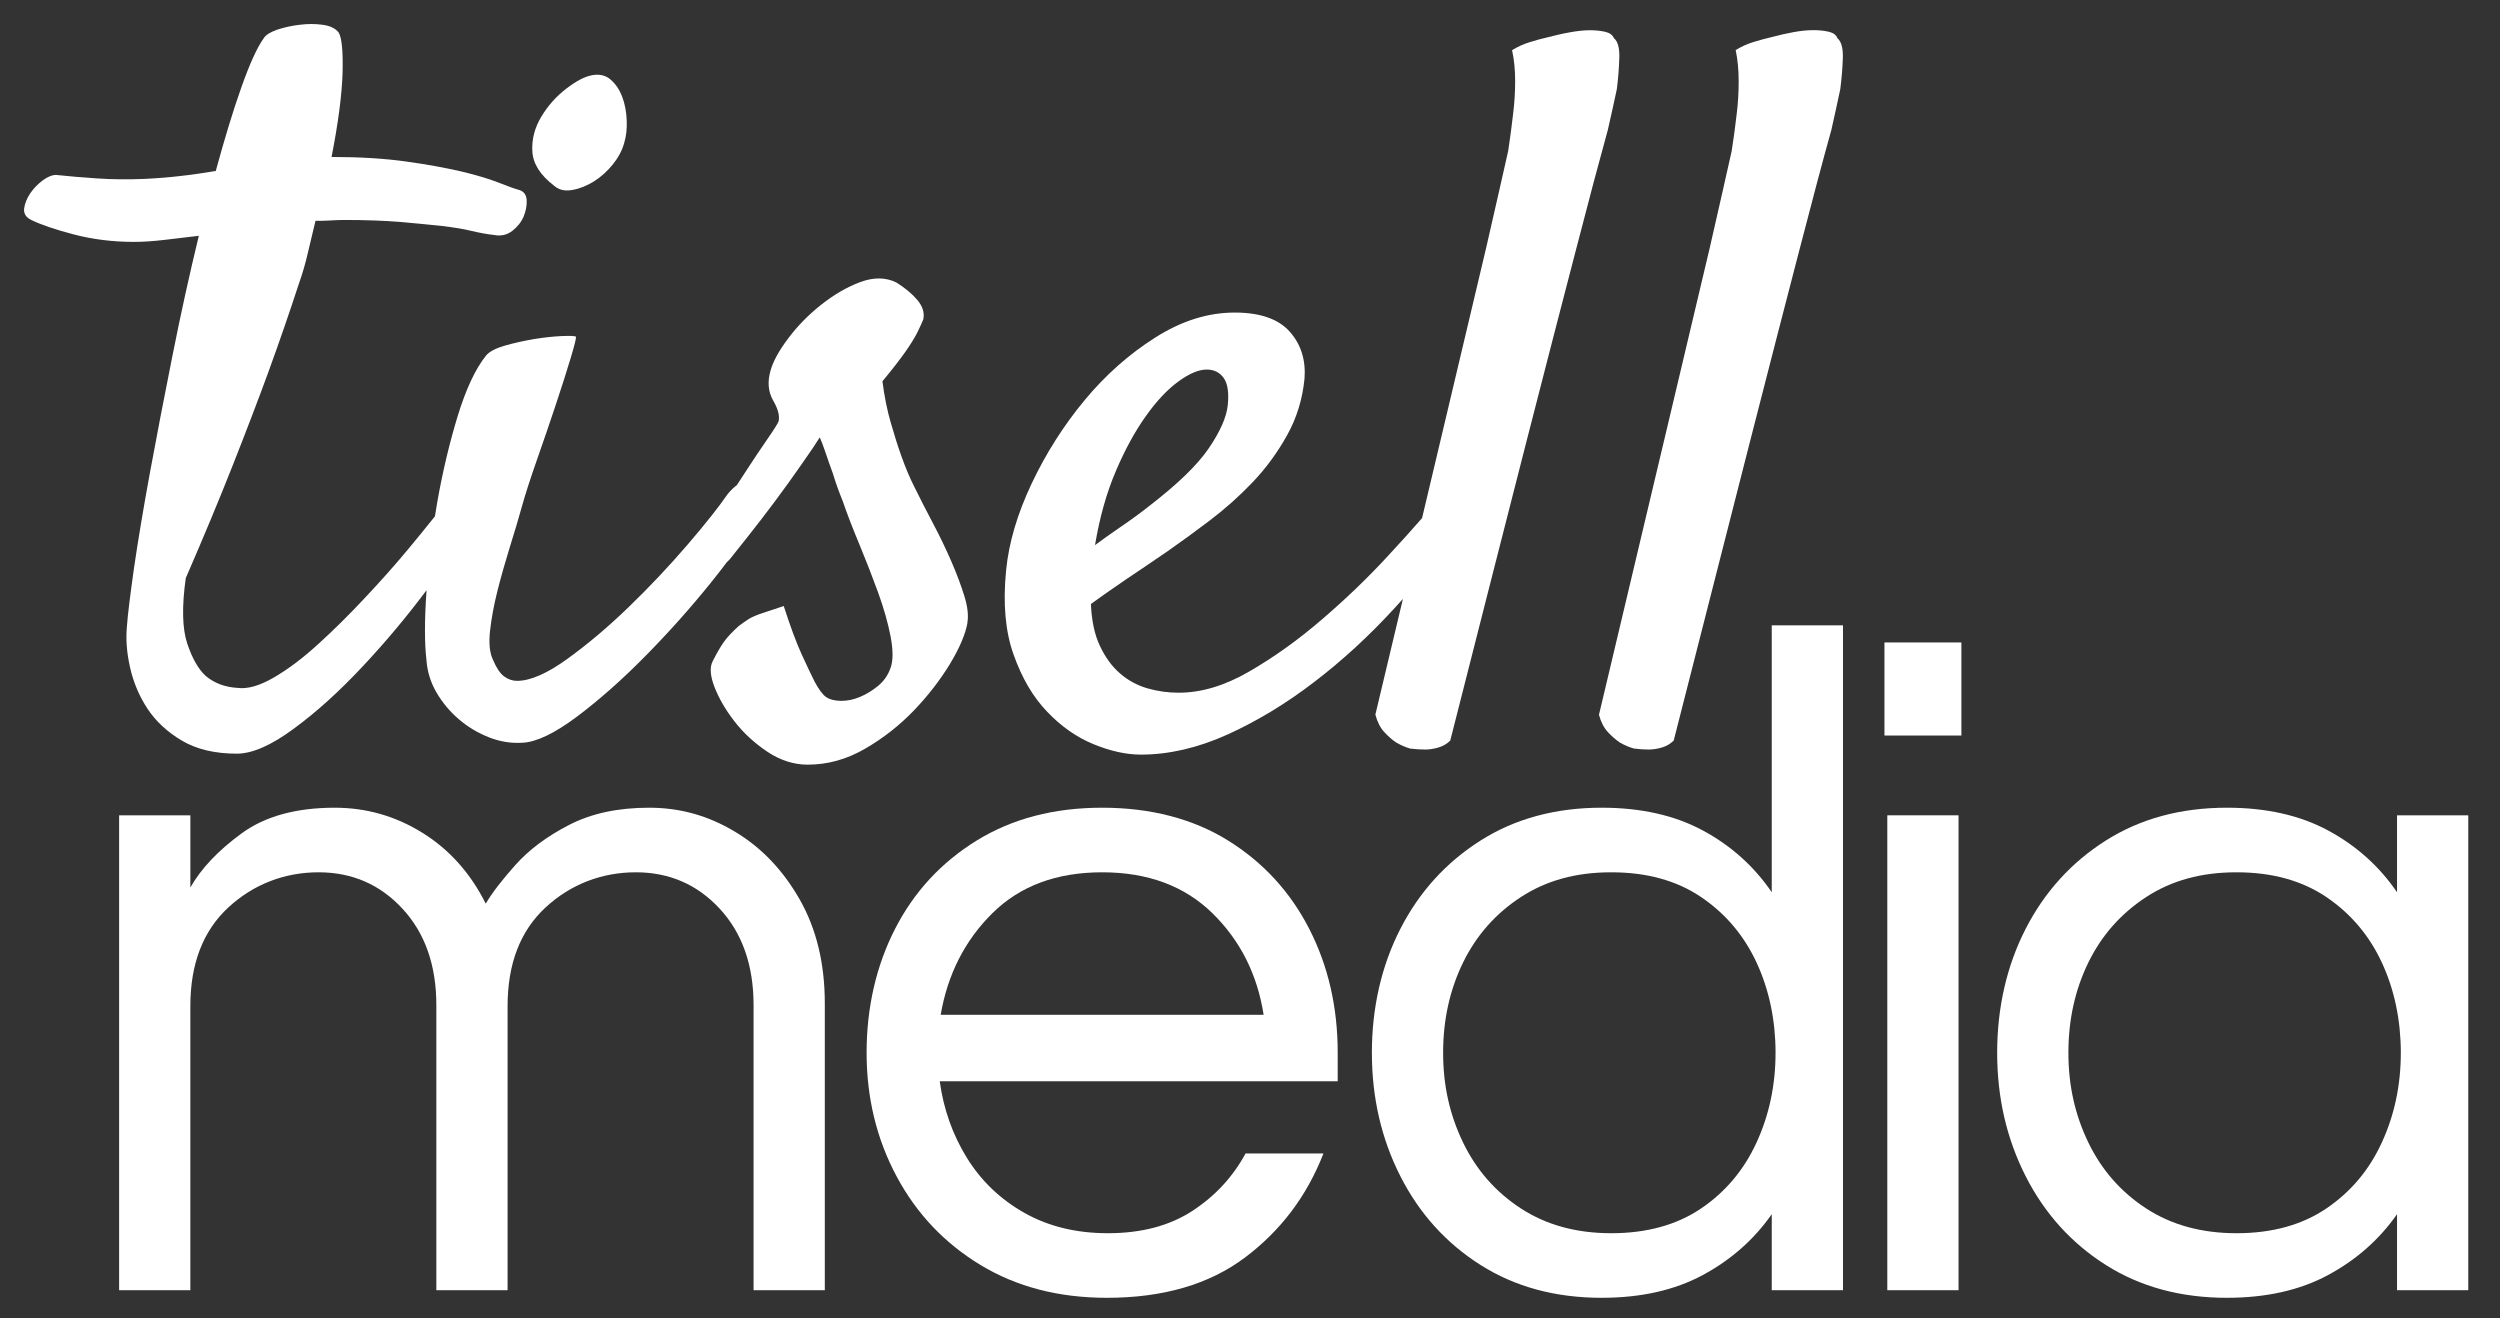
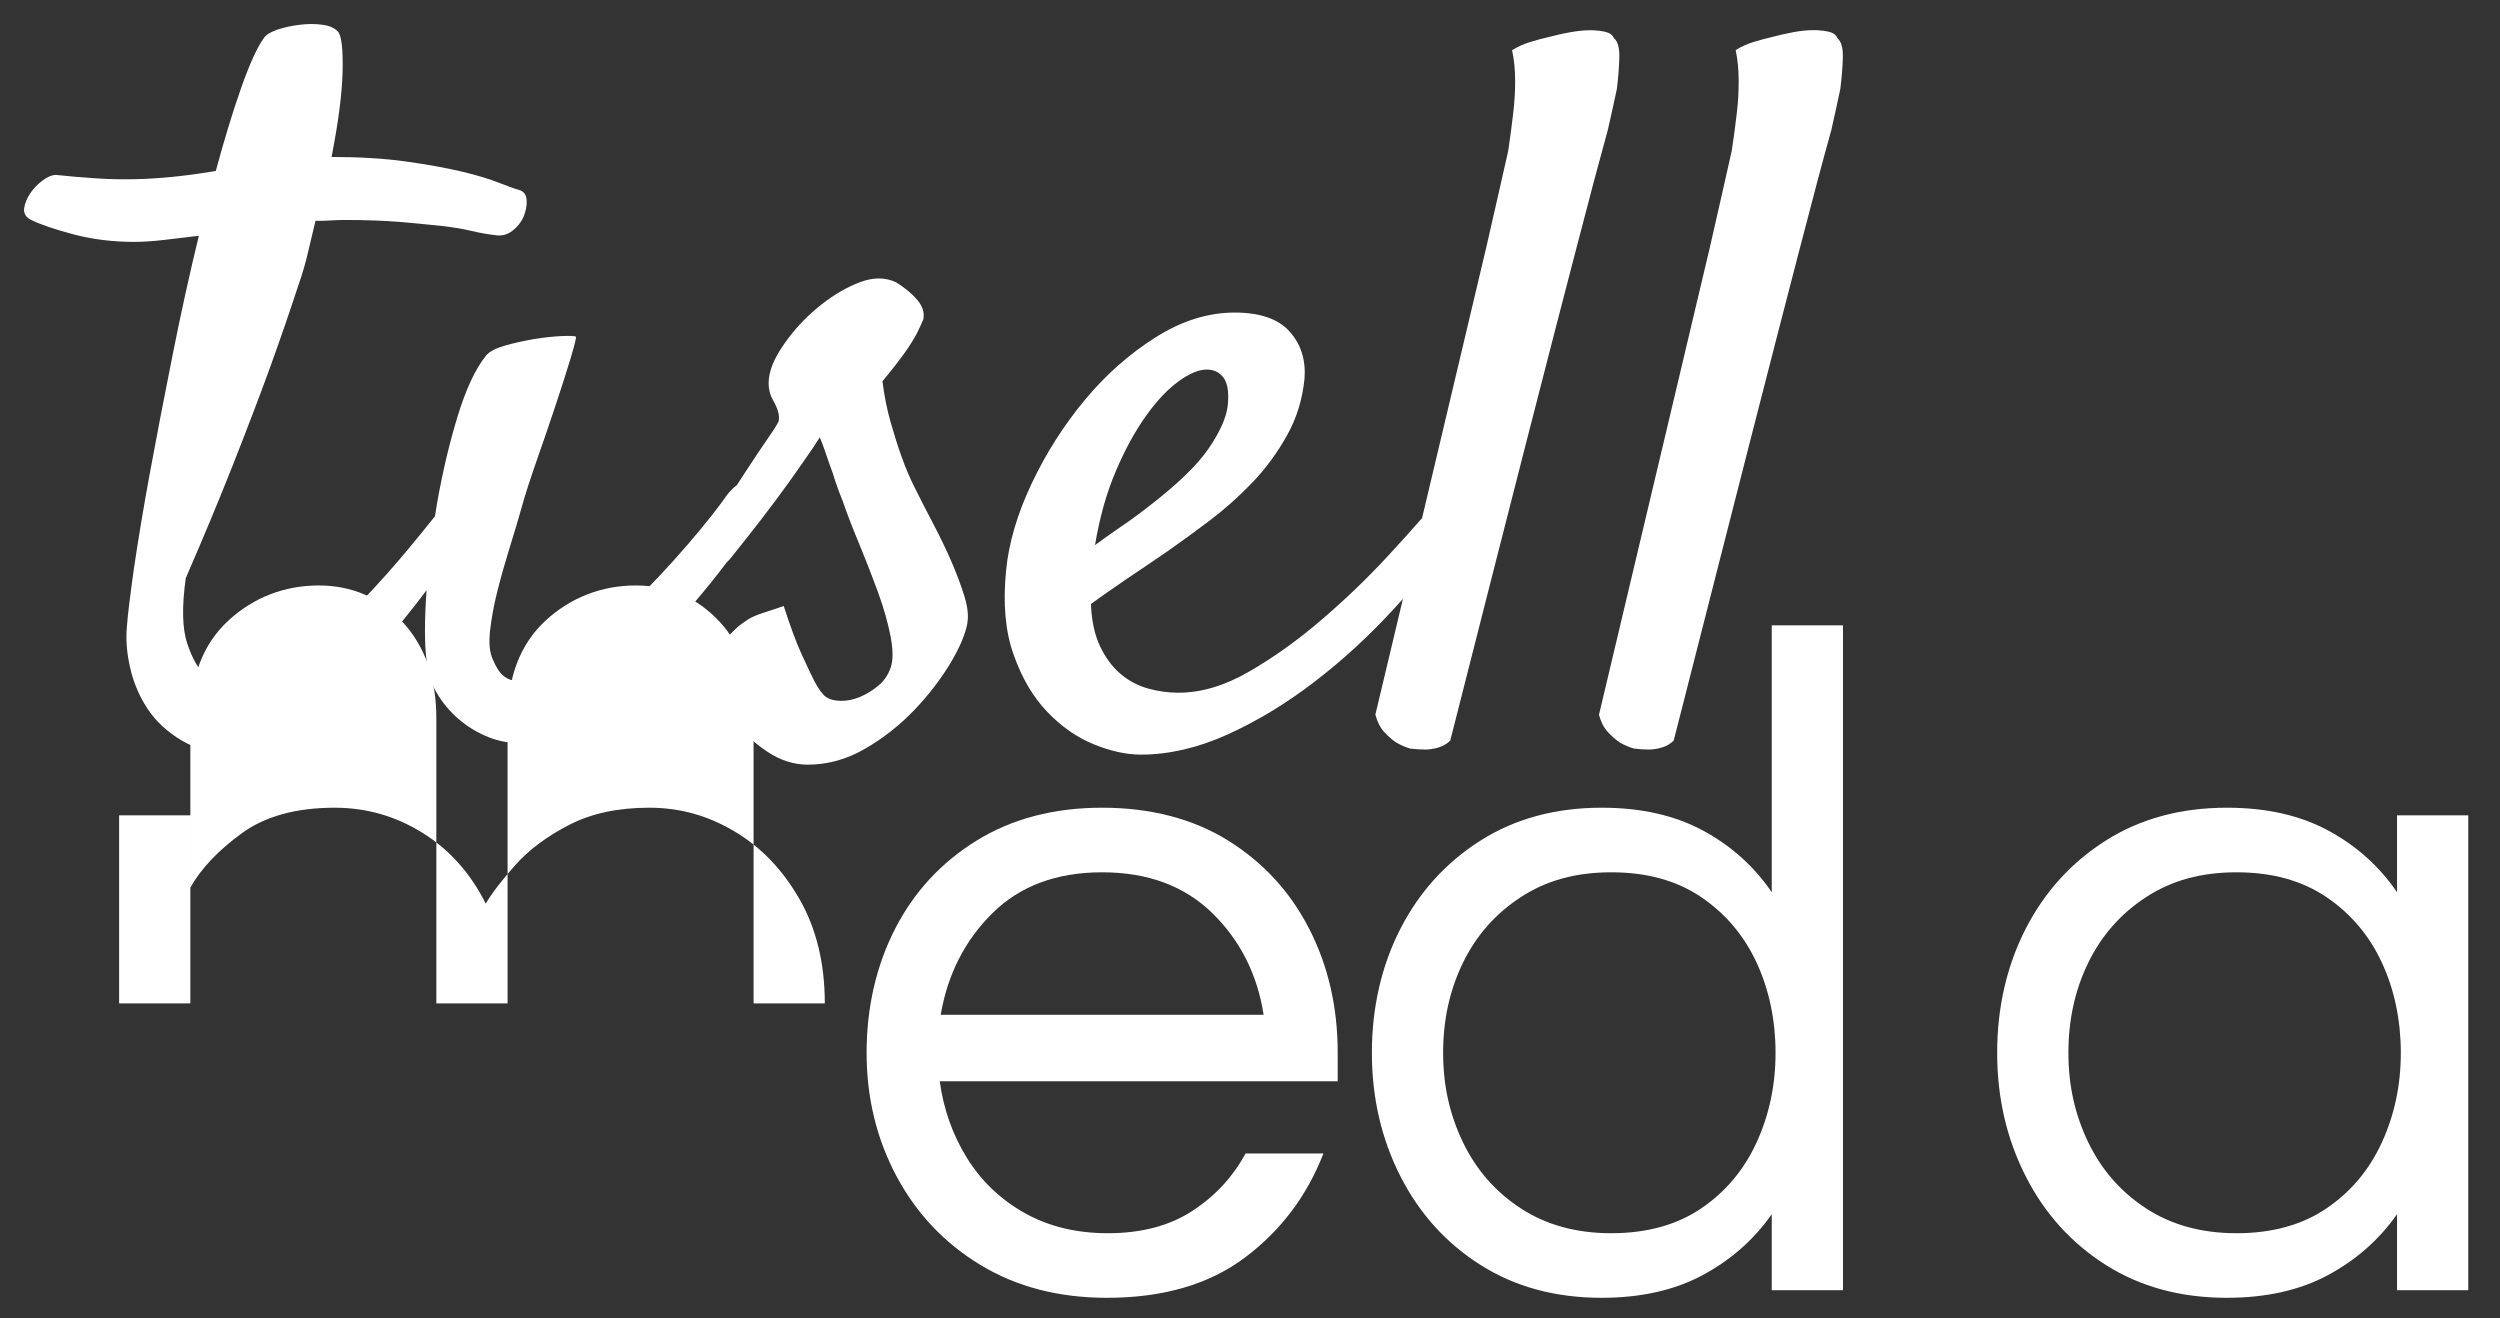
<svg xmlns="http://www.w3.org/2000/svg" width="315.86" height="166.55" viewBox="0 0 315.86 166.55">
  <rect x="0" y="0" width="315.86" height="166.55" fill="#333333" stroke="none" />
  <defs>
    <style>
      .c {
        fill: #fff;
      }
    </style>
  </defs>
  <g id="a" data-name="media">
    <g>
-       <path class="c" d="m15.05,163.01v-60h9v9.12c1.36-2.4,3.52-4.68,6.48-6.84,2.96-2.16,6.88-3.24,11.76-3.24,4,0,7.7,1.06,11.1,3.18,3.4,2.12,6.06,5.1,7.98,8.94.8-1.36,2.06-3,3.78-4.92,1.72-1.92,3.98-3.6,6.78-5.04,2.8-1.44,6.16-2.16,10.08-2.16s7.44,1,10.8,3c3.36,2,6.1,4.86,8.22,8.58,2.12,3.72,3.18,8.1,3.18,13.14v36.24h-9v-36c0-5.04-1.42-9.1-4.26-12.18-2.84-3.08-6.38-4.62-10.62-4.62s-8.2,1.48-11.4,4.44c-3.2,2.96-4.8,7.12-4.8,12.48v35.88h-9v-36c0-5.04-1.42-9.1-4.26-12.18-2.84-3.08-6.38-4.62-10.62-4.62s-8.2,1.48-11.4,4.44c-3.2,2.96-4.8,7.12-4.8,12.48v35.88h-9Z" />
+       <path class="c" d="m15.05,163.01v-60h9v9.12c1.36-2.4,3.52-4.68,6.48-6.84,2.96-2.16,6.88-3.24,11.76-3.24,4,0,7.7,1.06,11.1,3.18,3.4,2.12,6.06,5.1,7.98,8.94.8-1.36,2.06-3,3.78-4.92,1.72-1.92,3.98-3.6,6.78-5.04,2.8-1.44,6.16-2.16,10.08-2.16s7.44,1,10.8,3c3.36,2,6.1,4.86,8.22,8.58,2.12,3.72,3.18,8.1,3.18,13.14h-9v-36c0-5.04-1.42-9.1-4.26-12.18-2.84-3.08-6.38-4.62-10.62-4.62s-8.2,1.48-11.4,4.44c-3.2,2.96-4.8,7.12-4.8,12.48v35.88h-9v-36c0-5.04-1.42-9.1-4.26-12.18-2.84-3.08-6.38-4.62-10.62-4.62s-8.2,1.48-11.4,4.44c-3.2,2.96-4.8,7.12-4.8,12.48v35.88h-9Z" />
      <path class="c" d="m139.85,163.97c-6.08,0-11.4-1.38-15.96-4.14-4.56-2.76-8.1-6.5-10.62-11.22-2.52-4.72-3.78-9.92-3.78-15.6s1.2-10.98,3.6-15.66c2.4-4.68,5.84-8.4,10.32-11.16,4.48-2.76,9.76-4.14,15.84-4.14s11.46,1.38,15.9,4.14c4.44,2.76,7.86,6.48,10.26,11.16s3.6,9.9,3.6,15.66v3.6h-50.28c.48,3.52,1.62,6.74,3.42,9.66,1.8,2.92,4.22,5.24,7.26,6.96,3.04,1.72,6.56,2.58,10.56,2.58,4.24,0,7.8-.94,10.68-2.82,2.88-1.88,5.12-4.3,6.72-7.26h9.84c-2.08,5.36-5.38,9.74-9.9,13.14-4.52,3.4-10.34,5.1-17.46,5.1Zm-21-35.76h40.8c-.8-5.12-2.96-9.4-6.48-12.84-3.52-3.44-8.16-5.16-13.92-5.16s-10.38,1.72-13.86,5.16c-3.48,3.44-5.66,7.72-6.54,12.84Z" />
      <path class="c" d="m202.37,163.97c-5.84,0-10.94-1.38-15.3-4.14-4.36-2.76-7.74-6.5-10.14-11.22-2.4-4.72-3.6-9.92-3.6-15.6s1.2-10.98,3.6-15.66c2.4-4.68,5.78-8.4,10.14-11.16,4.36-2.76,9.46-4.14,15.3-4.14,4.96,0,9.22.96,12.78,2.88,3.56,1.92,6.46,4.52,8.7,7.8v-33.72h9v84h-9v-9.6c-2.24,3.2-5.14,5.76-8.7,7.68-3.56,1.92-7.82,2.88-12.78,2.88Zm1.2-8.16c4.48,0,8.26-1.04,11.34-3.12,3.08-2.08,5.42-4.86,7.02-8.34,1.6-3.48,2.4-7.26,2.4-11.34s-.8-7.96-2.4-11.4c-1.6-3.44-3.94-6.2-7.02-8.28-3.08-2.08-6.86-3.12-11.34-3.12s-8.2,1.04-11.4,3.12c-3.2,2.08-5.64,4.84-7.32,8.28-1.68,3.44-2.52,7.24-2.52,11.4s.84,7.86,2.52,11.34c1.68,3.48,4.12,6.26,7.32,8.34,3.2,2.08,7,3.12,11.4,3.12Z" />
-       <path class="c" d="m238.09,92.93v-11.76h9.72v11.76h-9.72Zm.36,70.08v-60h9v60h-9Z" />
      <path class="c" d="m281.37,163.97c-5.84,0-10.94-1.38-15.3-4.14-4.36-2.76-7.74-6.5-10.14-11.22-2.4-4.72-3.6-9.92-3.6-15.6s1.2-10.98,3.6-15.66c2.4-4.68,5.78-8.4,10.14-11.16,4.36-2.76,9.46-4.14,15.3-4.14,4.96,0,9.22.96,12.78,2.88,3.56,1.92,6.46,4.52,8.7,7.8v-9.72h9v60h-9v-9.6c-2.24,3.2-5.14,5.76-8.7,7.68-3.56,1.92-7.82,2.88-12.78,2.88Zm1.2-8.16c4.48,0,8.26-1.04,11.34-3.12,3.08-2.08,5.42-4.86,7.02-8.34,1.6-3.48,2.4-7.26,2.4-11.34s-.8-7.96-2.4-11.4c-1.6-3.44-3.94-6.2-7.02-8.28-3.08-2.08-6.86-3.12-11.34-3.12s-8.2,1.04-11.4,3.12c-3.2,2.08-5.64,4.84-7.32,8.28-1.68,3.44-2.52,7.24-2.52,11.4s.84,7.86,2.52,11.34c1.68,3.48,4.12,6.26,7.32,8.34,3.2,2.08,7,3.12,11.4,3.12Z" />
    </g>
  </g>
  <g id="b" data-name="tisell">
    <g>
      <path class="c" d="m122.23,78.71c-.26,1.43-.99,3.15-2.21,5.18-1.23,2.01-2.73,3.97-4.54,5.86-1.81,1.88-3.87,3.51-6.19,4.85-2.31,1.34-4.72,2.01-7.24,2.01-1.76,0-3.48-.55-5.11-1.64-1.64-1.1-3.02-2.38-4.16-3.85-1.13-1.46-1.97-2.92-2.52-4.35-.55-1.43-.61-2.52-.19-3.28.51-1,.97-1.8,1.39-2.39.42-.59,1.05-1.26,1.89-2.02.33-.25.75-.54,1.26-.88.42-.25,1.01-.51,1.76-.75.76-.25,1.65-.55,2.65-.88.84,2.6,1.6,4.65,2.27,6.11.68,1.47,1.22,2.64,1.65,3.48.51.93.96,1.55,1.39,1.88.49.34,1.15.51,1.95.51s1.6-.16,2.4-.51c.8-.33,1.55-.8,2.27-1.39.71-.58,1.24-1.33,1.57-2.27.33-.91.33-2.24,0-3.97-.33-1.72-.86-3.57-1.57-5.54-.72-1.98-1.5-3.97-2.33-5.99-.84-2.01-1.56-3.86-2.14-5.55-.51-1.26-.93-2.43-1.26-3.53-.34-.93-.66-1.83-.95-2.71-.3-.88-.53-1.48-.7-1.83-.42.68-1.15,1.78-2.21,3.28-1.05,1.52-2.18,3.09-3.4,4.73-1.23,1.64-2.38,3.15-3.48,4.53-1.09,1.39-1.84,2.33-2.26,2.84-.13.14-.26.28-.39.39-.62.83-1.29,1.69-2.01,2.58-2.6,3.23-5.38,6.34-8.33,9.33-2.94,2.98-5.82,5.52-8.63,7.63-2.82,2.1-5.11,3.2-6.87,3.27-1.43.09-2.84-.14-4.23-.69-1.38-.55-2.65-1.3-3.78-2.27-1.14-.97-2.08-2.1-2.84-3.4-.75-1.3-1.17-2.67-1.26-4.1-.25-2.1-.25-4.98,0-8.64,0-.05.01-.12.01-.17-2.52,3.37-5.18,6.54-7.95,9.5-3.02,3.24-5.97,5.91-8.83,8-2.85,2.11-5.25,3.15-7.19,3.15-2.77,0-5.08-.55-6.93-1.64-1.85-1.1-3.3-2.44-4.35-4.03-1.05-1.59-1.79-3.35-2.21-5.23-.43-1.89-.55-3.64-.39-5.24.09-1.34.39-3.75.88-7.25.51-3.49,1.18-7.52,2.02-12.1.84-4.57,1.79-9.49,2.84-14.75,1.04-5.25,2.16-10.32,3.34-15.19-1.43.17-2.86.34-4.28.51-1.43.17-2.73.26-3.92.26-2.69,0-5.23-.32-7.63-.95-2.39-.63-4.17-1.24-5.36-1.83-.67-.33-.96-.82-.88-1.45.09-.63.34-1.26.76-1.89.42-.62.95-1.17,1.57-1.64.63-.46,1.2-.7,1.7-.7,1.6.17,3.32.32,5.18.44,1.85.13,3.86.15,6.05.06,1.6-.08,3.13-.2,4.6-.38,1.47-.16,2.92-.38,4.35-.62,1.1-4.03,2.16-7.55,3.22-10.53,1.05-2.98,2-5.07,2.84-6.24.25-.42.82-.77,1.7-1.08.88-.29,1.83-.51,2.84-.62,1.01-.13,1.97-.13,2.89,0,.93.12,1.6.44,2.02.95.42.67.58,2.39.51,5.16-.09,2.78-.55,6.3-1.39,10.59,3.53,0,6.66.19,9.39.57,2.73.38,5.06.81,6.99,1.26,1.94.46,3.49.93,4.67,1.39,1.17.46,2.06.79,2.65.95.58.17.9.59.95,1.26.04.68-.09,1.37-.38,2.09-.3.71-.79,1.32-1.45,1.83-.68.51-1.43.67-2.27.51-.84-.09-1.79-.26-2.84-.51-1.05-.26-2.31-.46-3.78-.63-1.47-.16-3.22-.33-5.24-.51-2.01-.16-4.37-.25-7.06-.25-.51,0-1.08.02-1.7.06-.63.04-1.28.05-1.96.05-.33,1.36-.65,2.68-.95,3.98-.29,1.3-.69,2.67-1.19,4.09-1.1,3.37-2.36,7.03-3.79,10.97-1.26,3.44-2.77,7.4-4.53,11.86s-3.74,9.2-5.93,14.24c-.51,3.61-.44,6.37.18,8.25.63,1.89,1.41,3.26,2.33,4.1,1.1.93,2.44,1.43,4.03,1.52,1.26.17,2.8-.27,4.6-1.32,1.81-1.05,3.68-2.46,5.61-4.23,1.94-1.76,3.89-3.69,5.86-5.8,1.98-2.1,3.81-4.16,5.49-6.18,1.24-1.5,2.37-2.87,3.38-4.15.09-.57.18-1.14.28-1.71.67-3.82,1.53-7.46,2.58-10.91,1.05-3.44,2.25-6,3.59-7.68.42-.51,1.22-.93,2.4-1.27,1.17-.33,2.39-.6,3.66-.82,1.26-.2,2.41-.33,3.46-.38,1.05-.04,1.66-.02,1.83.06.09.09-.13.97-.63,2.65-.51,1.68-1.13,3.66-1.89,5.93-.75,2.27-1.55,4.59-2.39,6.99-.84,2.4-1.47,4.35-1.89,5.86-.42,1.52-.93,3.22-1.52,5.11-.58,1.88-1.11,3.73-1.57,5.54s-.77,3.52-.95,5.11c-.17,1.59-.04,2.82.38,3.66.42,1,.88,1.7,1.39,2.08.51.38,1.05.57,1.64.57,1.69,0,3.81-.93,6.37-2.78,2.56-1.85,5.18-4.06,7.82-6.62,2.65-2.56,5.1-5.18,7.37-7.82s3.95-4.77,5.05-6.37c.39-.47.77-.85,1.16-1.13.37-.56.73-1.13,1.11-1.7,1.01-1.56,1.94-2.95,2.78-4.16s1.3-1.96,1.39-2.21c.16-.67-.06-1.56-.7-2.65-.62-1.1-.73-2.36-.31-3.79.33-1.17,1.09-2.54,2.27-4.1,1.17-1.55,2.56-2.96,4.16-4.22,1.59-1.26,3.23-2.21,4.92-2.84,1.68-.62,3.2-.6,4.54.06,1.09.68,1.97,1.41,2.65,2.21.67.8.93,1.62.75,2.46-.17.42-.42.97-.75,1.64-.34.68-.85,1.5-1.52,2.46-.68.96-1.64,2.21-2.89,3.71.25,1.94.6,3.7,1.07,5.29.46,1.6.9,2.99,1.32,4.16.51,1.43,1.05,2.73,1.65,3.91.75,1.52,1.55,3.08,2.39,4.67.84,1.59,1.6,3.17,2.27,4.72.68,1.56,1.22,3.01,1.64,4.36.42,1.34.55,2.47.39,3.4Z" />
-       <path class="c" d="m78.6,12.21c-.33-.89-.82-1.6-1.45-2.15-.62-.54-1.41-.73-2.33-.56-.93.16-2.01.73-3.27,1.7-1.27.97-2.31,2.14-3.15,3.53-.84,1.39-1.23,2.86-1.14,4.41.09,1.56,1.01,3,2.78,4.35.59.51,1.34.68,2.27.51.93-.16,1.83-.53,2.71-1.07.88-.55,1.68-1.27,2.4-2.15.71-.88,1.19-1.79,1.44-2.71.26-.84.37-1.8.32-2.89-.04-1.1-.24-2.08-.57-2.96Z" />
      <path class="c" d="m203.91,4.83c-.17-.42-.55-.69-1.14-.82-.58-.13-1.22-.19-1.88-.19-.76,0-1.6.09-2.53.26-.93.16-1.85.38-2.78.62-.75.17-1.53.38-2.32.63-.81.25-1.54.59-2.22,1.01.26,1.17.39,2.47.39,3.91s-.09,2.82-.26,4.16c-.17,1.51-.38,3.07-.62,4.66-.51,2.27-1.43,6.35-2.78,12.23-1.18,4.96-2.88,12.15-5.11,21.56-.87,3.72-1.87,7.92-2.99,12.6-1.26,1.45-2.7,3.04-4.33,4.8-2.56,2.78-5.34,5.44-8.32,8-2.98,2.57-6.04,4.76-9.15,6.56-3.11,1.81-6.09,2.7-8.95,2.7-1.34,0-2.67-.18-3.97-.56-1.3-.38-2.45-1.01-3.46-1.89s-1.85-2.03-2.52-3.46c-.68-1.43-1.05-3.2-1.14-5.3,1.26-.91,2.73-1.95,4.41-3.09,1.69-1.13,3.45-2.32,5.3-3.59,1.68-1.17,3.46-2.47,5.36-3.91,1.88-1.43,3.67-3.02,5.36-4.79,1.68-1.76,3.13-3.74,4.35-5.93,1.22-2.18,1.96-4.58,2.21-7.19.17-2.36-.46-4.33-1.89-5.93-1.43-1.59-3.74-2.39-6.93-2.39-3.37,0-6.7,1.04-10.03,3.15-3.32,2.1-6.3,4.74-8.95,7.94-2.65,3.2-4.87,6.7-6.68,10.52-1.81,3.83-2.88,7.47-3.22,10.91-.42,4.21-.11,7.78.95,10.72,1.05,2.95,2.45,5.34,4.23,7.19,1.76,1.85,3.71,3.22,5.85,4.1,2.15.88,4.14,1.32,5.99,1.32,3.53,0,7.17-.84,10.91-2.52,3.73-1.69,7.39-3.89,10.96-6.63,3.57-2.72,6.96-5.84,10.16-9.33.37-.4.72-.8,1.08-1.19-1.08,4.53-2.24,9.4-3.48,14.62.25.93.63,1.67,1.13,2.21.51.55,1.01.99,1.52,1.32.59.34,1.17.59,1.76.76.68.08,1.3.12,1.89.12.51,0,1.05-.08,1.64-.25.59-.17,1.1-.46,1.52-.88,3.86-15.21,7.08-27.82,9.64-37.83,2.57-10,4.6-17.9,6.12-23.7,1.76-6.81,3.15-12.02,4.15-15.63.42-1.85.81-3.57,1.14-5.16.17-1.34.27-2.65.31-3.92.04-1.26-.18-2.1-.69-2.52Zm-62.92,54.66c1.17-2.73,2.44-5.05,3.79-6.93,1.34-1.89,2.71-3.35,4.1-4.36,1.38-1.01,2.58-1.51,3.59-1.51.91,0,1.64.36,2.14,1.07.51.72.67,1.87.51,3.46-.17,1.52-.97,3.32-2.4,5.42-1.43,2.11-3.95,4.54-7.56,7.32-1.18.93-2.36,1.79-3.53,2.58-1.18.81-2.27,1.58-3.28,2.33.59-3.53,1.47-6.66,2.65-9.39Z" />
      <path class="c" d="m202.02,90.31c3.7-15.55,6.66-28.03,8.89-37.45,2.23-9.41,3.93-16.6,5.11-21.56,1.34-5.88,2.27-9.96,2.77-12.23.25-1.6.46-3.15.63-4.67.17-1.34.25-2.73.25-4.16s-.13-2.73-.38-3.91c.67-.42,1.41-.76,2.21-1.01.8-.25,1.58-.46,2.33-.63.92-.25,1.85-.46,2.77-.63.92-.17,1.77-.25,2.52-.25.67,0,1.3.06,1.89.19.59.13.97.4,1.13.82.5.42.73,1.26.69,2.52-.04,1.26-.15,2.56-.32,3.91-.34,1.6-.71,3.32-1.13,5.17-1.01,3.61-2.4,8.83-4.16,15.63-1.51,5.8-3.55,13.7-6.11,23.7-2.56,10-5.78,22.61-9.65,37.82-.42.42-.93.71-1.51.88-.59.17-1.13.25-1.64.25-.59,0-1.22-.04-1.89-.13-.59-.17-1.18-.42-1.77-.76-.5-.34-1.01-.78-1.51-1.32s-.88-1.28-1.13-2.21Z" />
    </g>
  </g>
</svg>